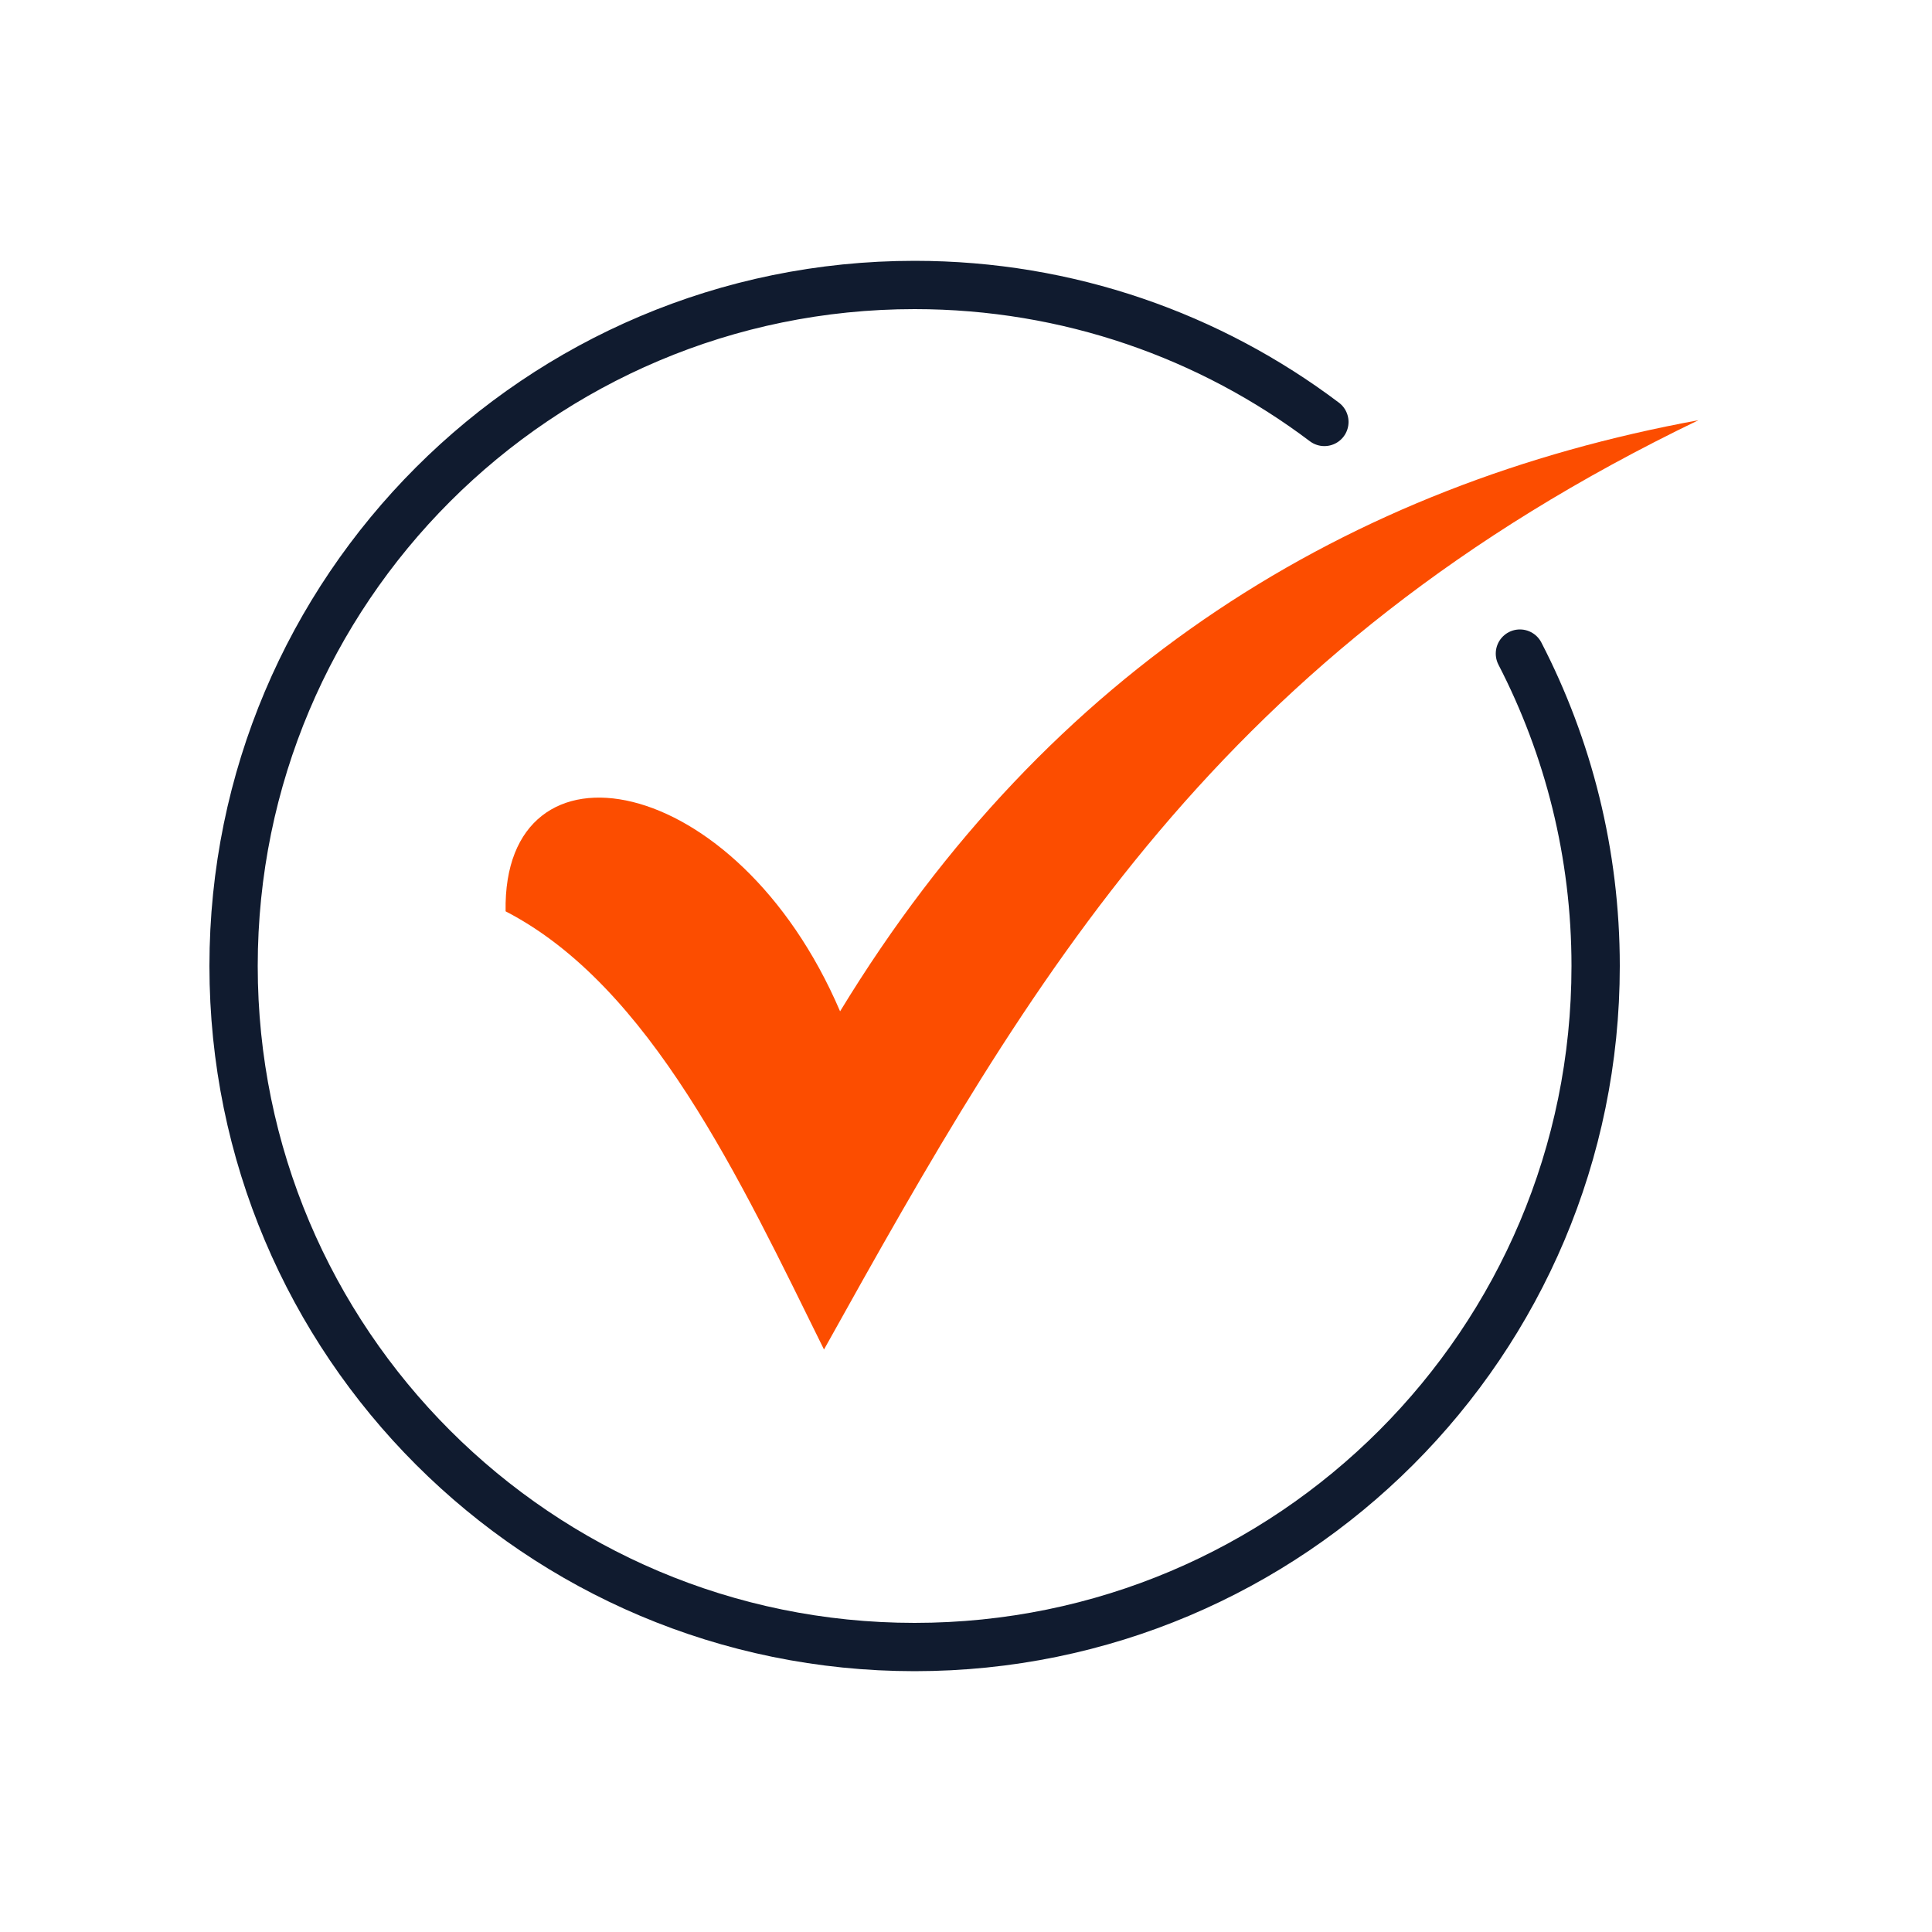
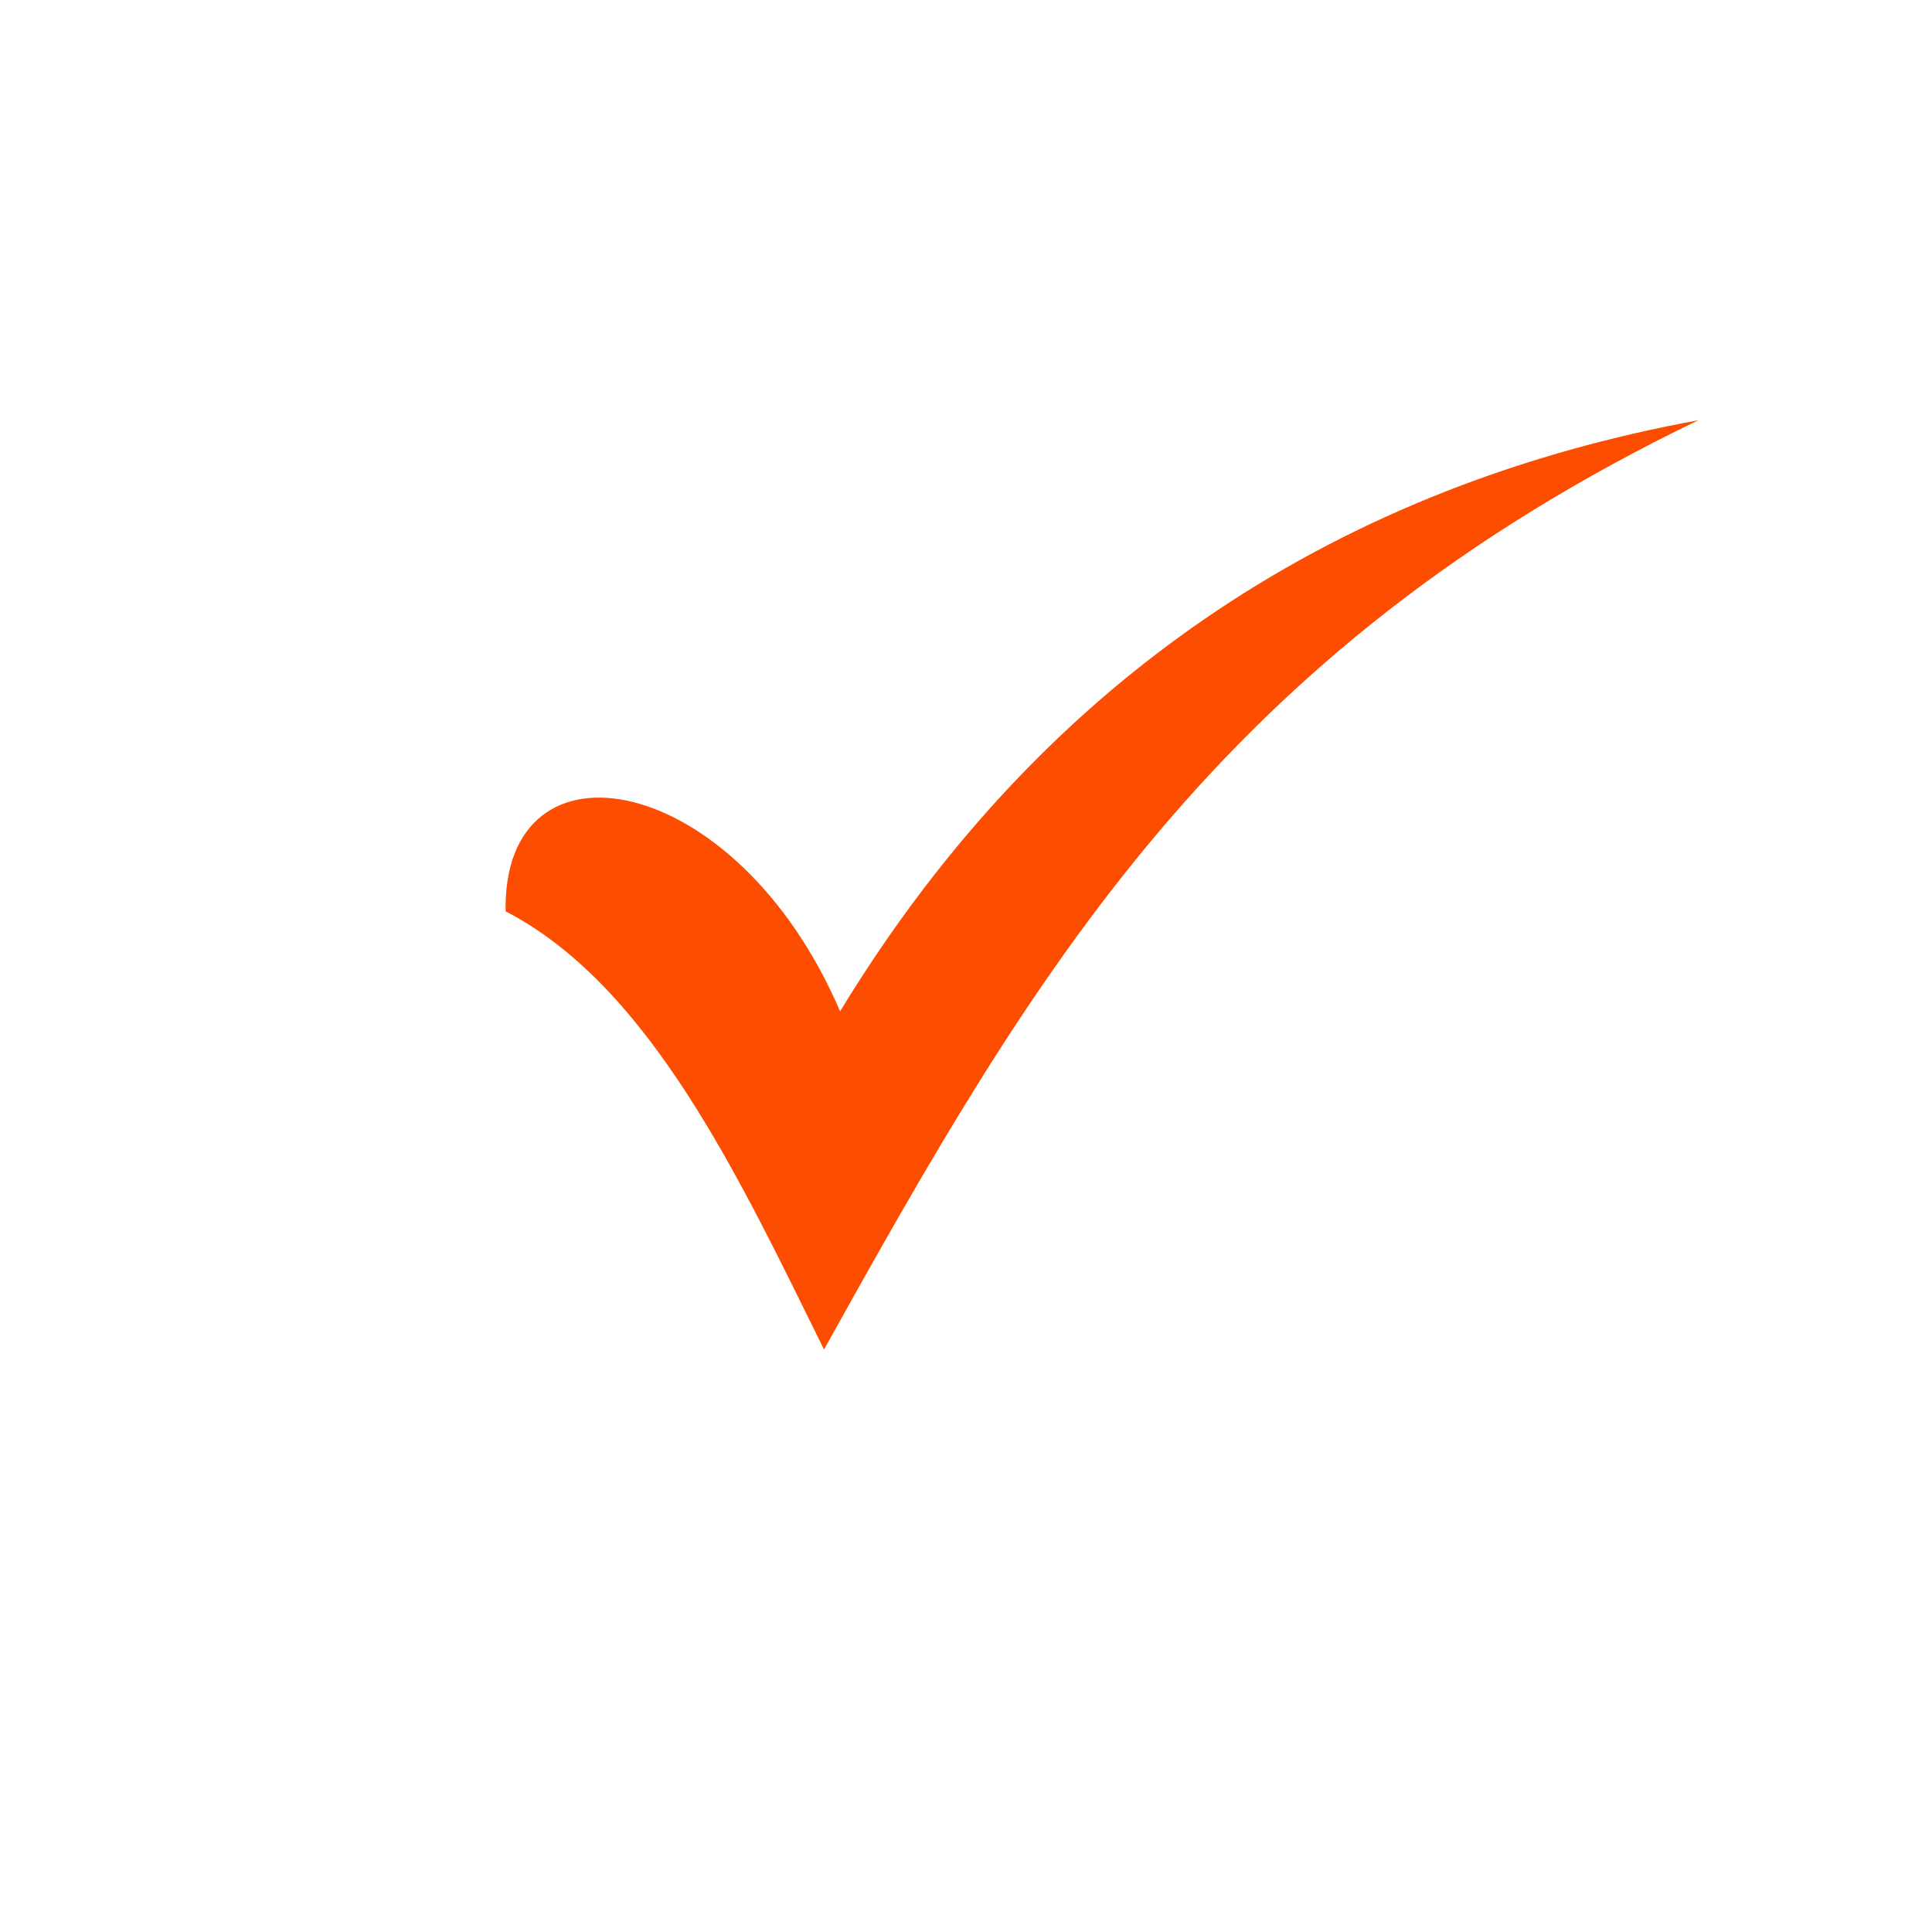
<svg xmlns="http://www.w3.org/2000/svg" id="Layer_15" viewBox="0 0 100 100">
  <defs>
    <style>.cls-1{fill:#fc4d00;stroke-width:0px;}.cls-2{fill:none;stroke:#101b2f;stroke-linecap:round;stroke-miterlimit:10;stroke-width:2.5px;}</style>
  </defs>
  <path class="cls-1" d="M43.48,52.35c10.86-17.84,26.37-27.29,44.43-30.6-24.88,11.99-34.48,28.74-45.26,48.1-4.34-8.79-8.99-18.81-16.48-22.68-.17-9.46,11.94-7.36,17.31,5.17" />
-   <path class="cls-2" d="M78.67,33.83c2.5,4.84,3.92,10.34,3.92,16.17,0,19.47-15.78,35.25-35.25,35.25S12.09,69.47,12.09,50,27.87,14.75,47.34,14.75c7.96,0,15.31,2.64,21.21,7.09" />
</svg>